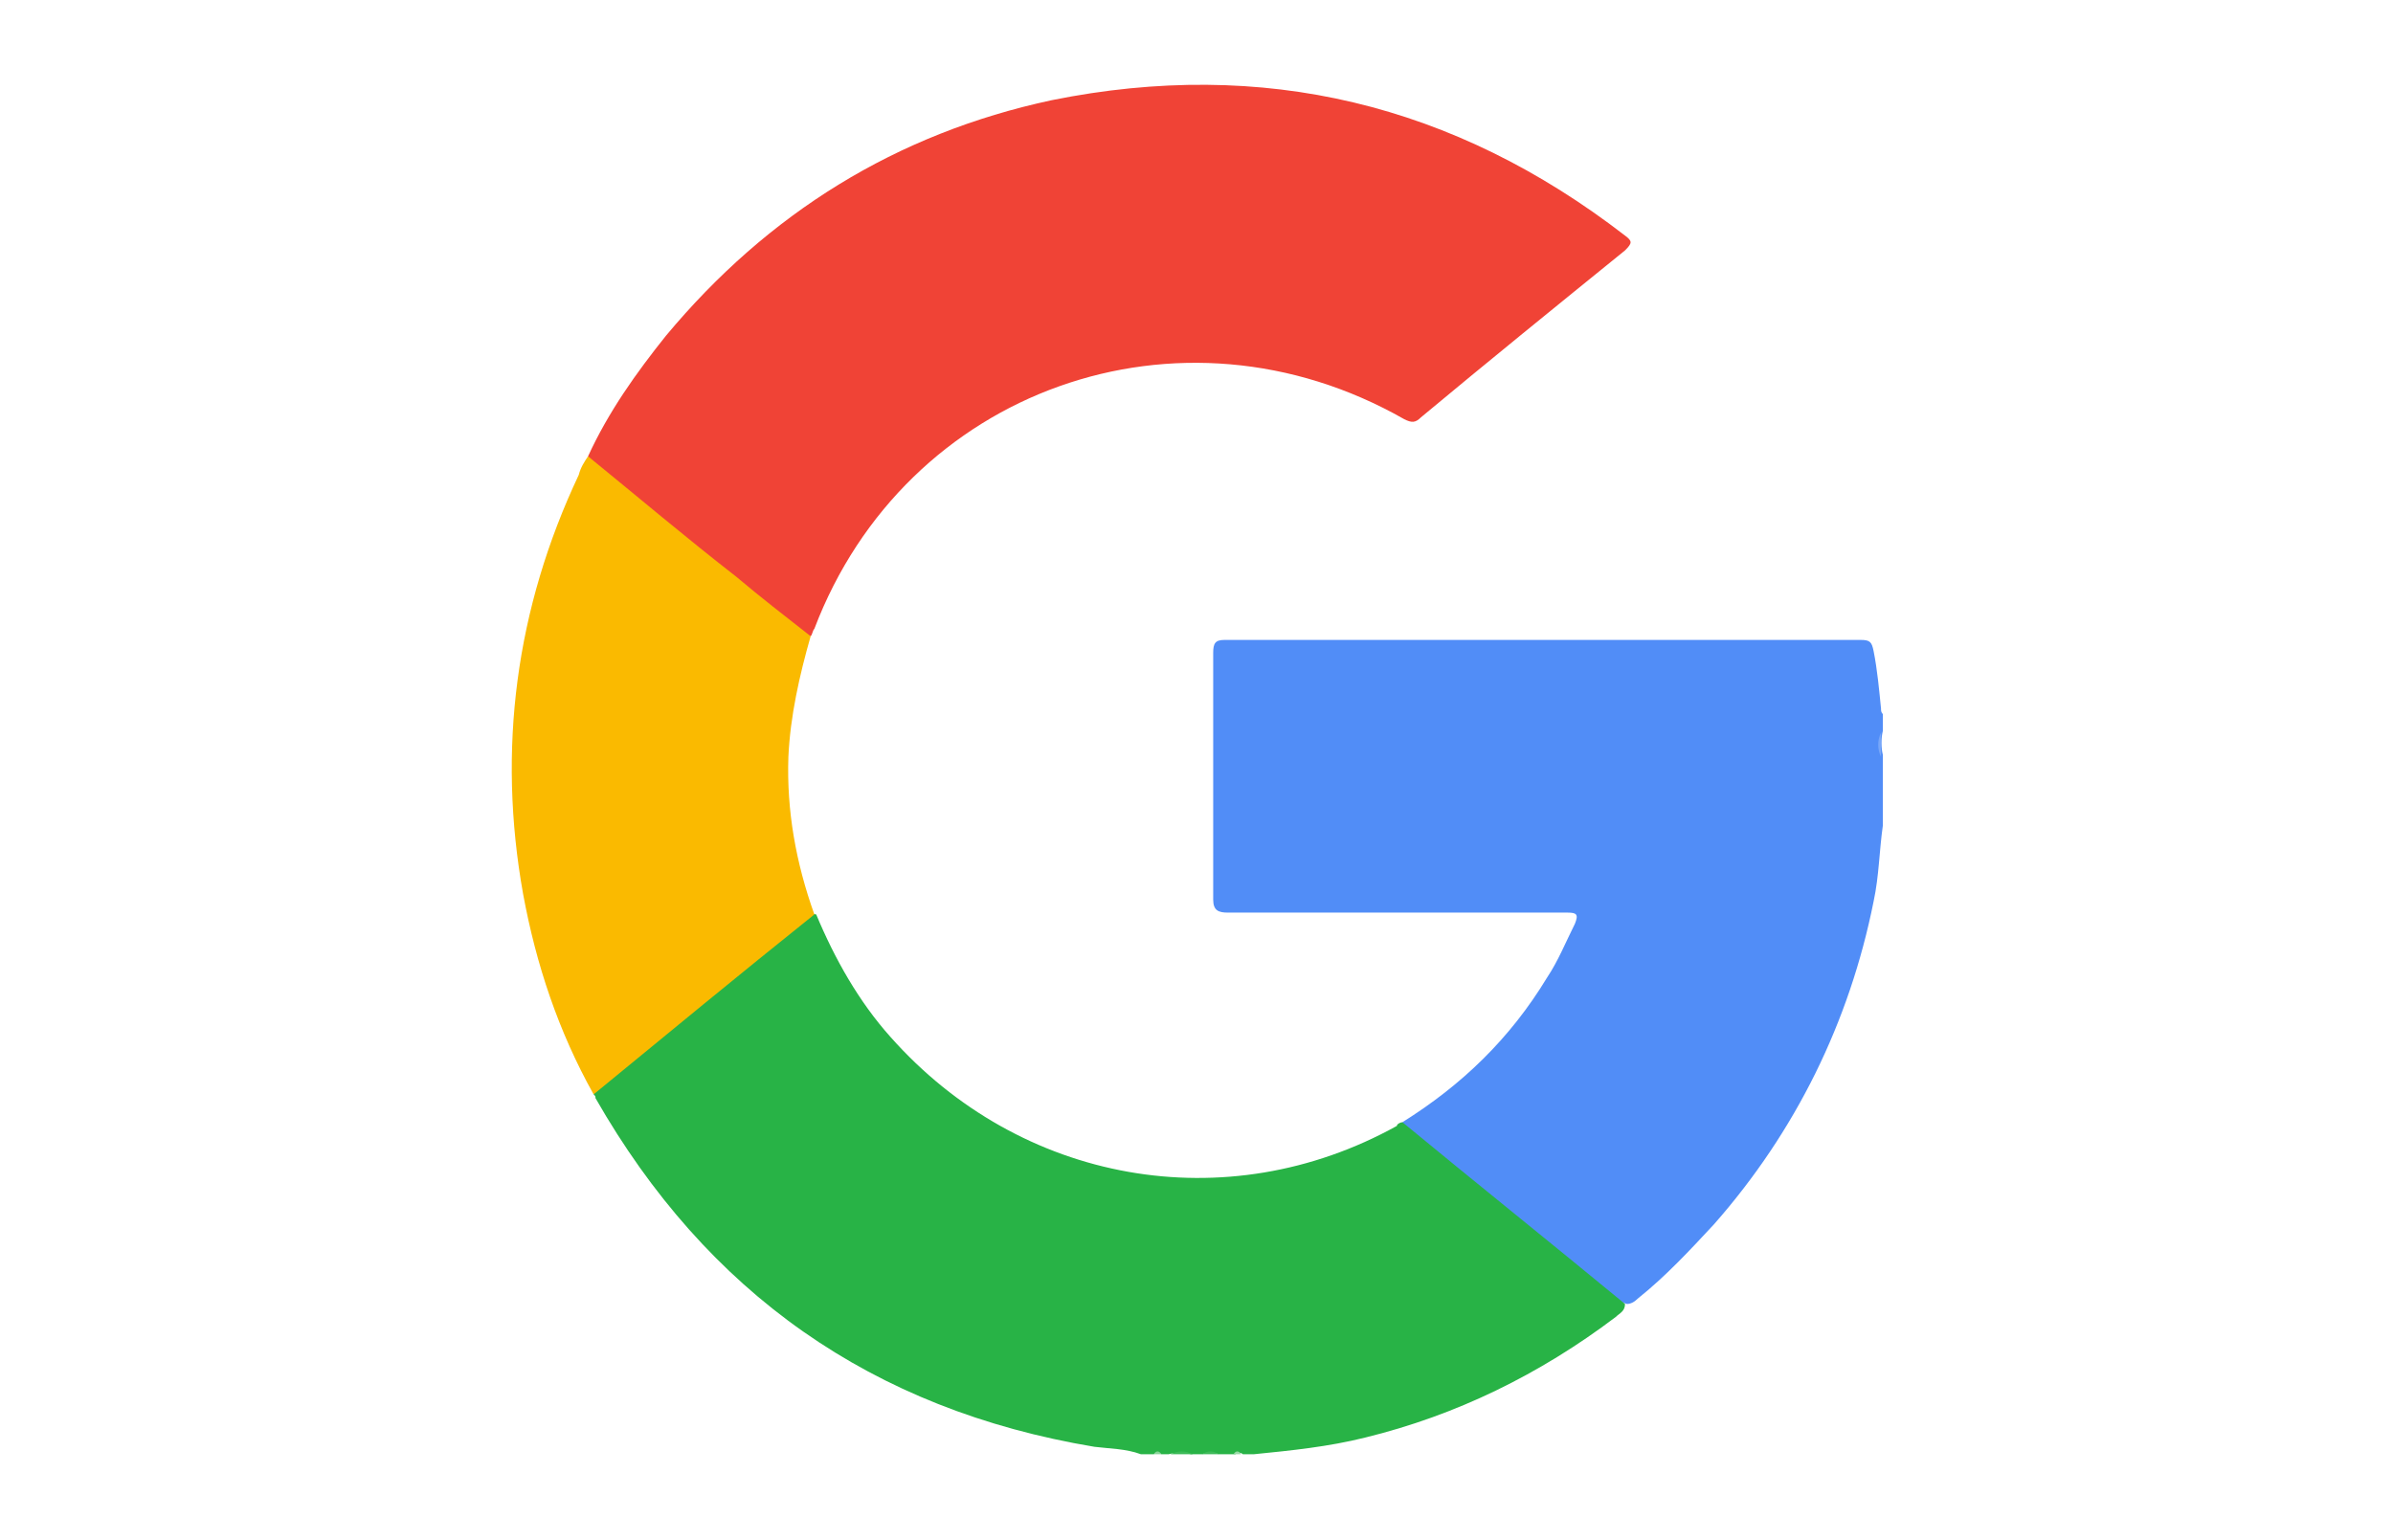
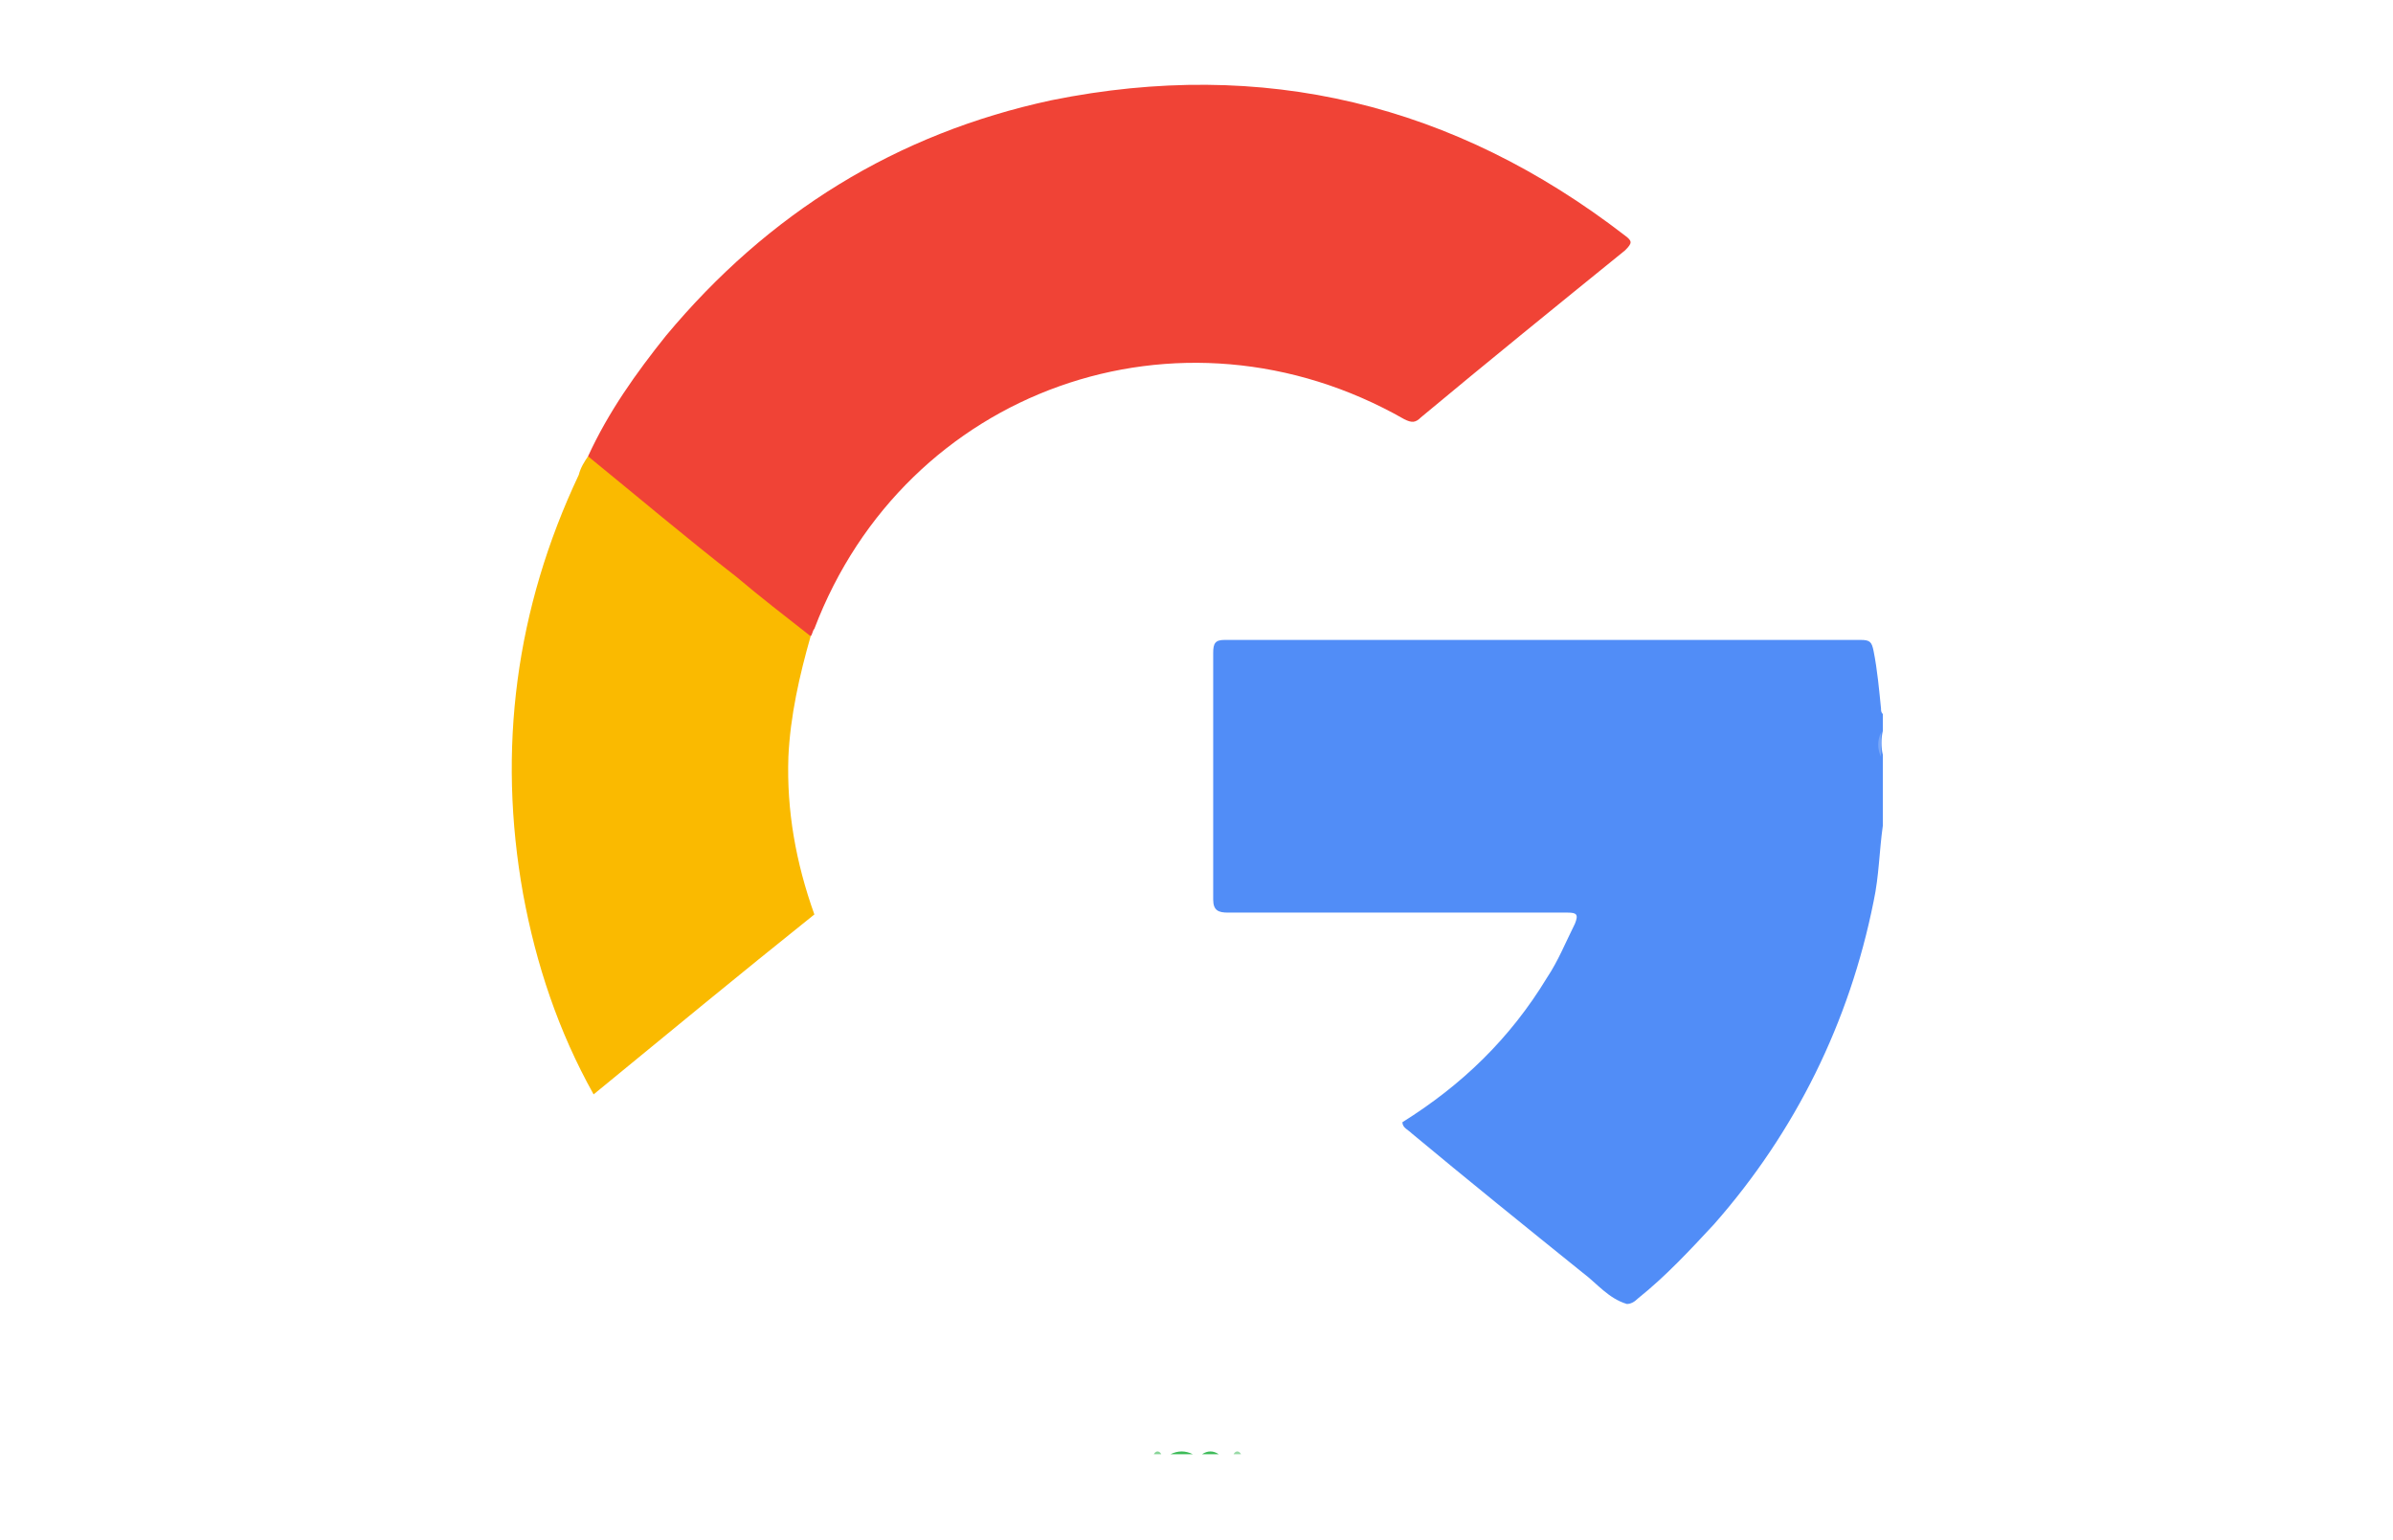
<svg xmlns="http://www.w3.org/2000/svg" version="1.1" id="Layer_1" x="0px" y="0px" viewBox="0 0 129 83" style="enable-background:new 0 0 129 83;" xml:space="preserve">
  <style type="text/css">
	.st0{fill:#518DF7;}
	.st1{fill:#28B346;}
	.st2{fill:#78A7F9;}
	.st3{fill:#3DBB58;}
	.st4{fill:#3FBB5A;}
	.st5{fill:#88D598;}
	.st6{fill:#98DAA6;}
	.st7{fill:#F04336;}
	.st8{fill:#FABA00;}
</style>
  <g>
    <path class="st0" d="M75.6,60.5c3.2-2,5.8-4.5,7.8-7.8c0.6-0.9,1-1.9,1.5-2.9c0.2-0.5,0.1-0.6-0.4-0.6c-3.4,0-6.7,0-10.1,0   c-2.7,0-5.5,0-8.2,0c-0.5,0-0.8-0.1-0.8-0.7c0-4.4,0-8.8,0-13.3c0-0.5,0.1-0.7,0.6-0.7c11.4,0,22.8,0,34.3,0c0.5,0,0.6,0.1,0.7,0.6   c0.2,1,0.3,2.1,0.4,3.1c0,0.1,0,0.2,0.1,0.3c0,0.3,0,0.6,0,0.9c-0.1,0.4-0.1,0.9,0,1.3c0,1.3,0,2.5,0,3.8c-0.2,1.4-0.2,2.7-0.5,4.1   C99.7,55.1,96.8,61,92.4,66c-1.3,1.4-2.6,2.8-4.1,4c-0.2,0.2-0.4,0.3-0.6,0.3c-1-0.3-1.6-1.1-2.4-1.7c-3.1-2.5-6.2-5-9.2-7.5   C75.9,60.9,75.6,60.8,75.6,60.5z" />
-     <path class="st1" d="M75.6,60.5c4,3.3,8,6.5,12,9.8c0,0.4-0.3,0.5-0.5,0.7c-4.1,3.1-8.6,5.3-13.5,6.5c-2,0.5-4,0.7-6,0.9   c-0.2,0-0.4,0-0.6,0c-0.1-0.1-0.3-0.1-0.4,0c-0.3,0-0.6,0-0.9,0c-0.3-0.1-0.6-0.1-0.9,0c-0.2,0-0.4,0-0.6,0c-0.4-0.1-0.8-0.1-1.2,0   c-0.1,0-0.3,0-0.4,0c-0.1-0.1-0.3-0.1-0.4,0c-0.2,0-0.5,0-0.7,0c-0.8-0.3-1.7-0.3-2.5-0.4C47,76,38.1,69.7,32.1,59.2   c0-0.1,0-0.1-0.1-0.2c0.1-0.3,0.3-0.5,0.6-0.7c3.6-2.9,7.1-5.8,10.7-8.7c0.2-0.2,0.4-0.4,0.7-0.3c1,2.4,2.3,4.7,4,6.6   c7,7.9,18.1,9.9,27.3,4.8C75.3,60.6,75.5,60.5,75.6,60.5z" />
    <path class="st2" d="M101.4,40.8c-0.2-0.4-0.2-0.9,0-1.3C101.4,39.9,101.4,40.3,101.4,40.8z" />
    <path class="st3" d="M63.1,78.4c0.4-0.2,0.8-0.2,1.2,0C63.8,78.4,63.4,78.4,63.1,78.4z" />
    <path class="st4" d="M64.8,78.4c0.3-0.2,0.6-0.2,0.9,0C65.4,78.4,65.1,78.4,64.8,78.4z" />
-     <path class="st5" d="M62.2,78.4c0.1-0.2,0.3-0.2,0.4,0C62.5,78.4,62.3,78.4,62.2,78.4z" />
+     <path class="st5" d="M62.2,78.4c0.1-0.2,0.3-0.2,0.4,0C62.5,78.4,62.3,78.4,62.2,78.4" />
    <path class="st6" d="M66.5,78.4c0.1-0.2,0.3-0.2,0.4,0C66.8,78.4,66.7,78.4,66.5,78.4z" />
    <path class="st7" d="M31.7,24.6c1.1-2.4,2.6-4.5,4.2-6.5c5.5-6.6,12.4-10.9,20.8-12.7c11.4-2.3,21.7,0.2,30.9,7.3   c0.4,0.3,0.4,0.4,0,0.8c-3.7,3-7.4,6-11,9c-0.3,0.3-0.5,0.3-0.9,0.1C63.6,15.7,48.8,21,43.9,33.9c-0.1,0.1-0.1,0.3-0.2,0.4   c-0.6,0-1-0.5-1.4-0.9c-3.4-2.8-6.7-5.5-10.1-8.3C32,25,31.8,24.8,31.7,24.6z" />
    <path class="st8" d="M31.7,24.6c2.7,2.2,5.3,4.4,8,6.5c1.3,1.1,2.6,2.1,4,3.2c-0.6,2.1-1.1,4.3-1.2,6.5c-0.1,2.9,0.4,5.7,1.4,8.5   c-4,3.2-8,6.5-11.9,9.7c-1.9-3.4-3.1-7-3.8-10.8c-1.4-7.8-0.4-15.4,3-22.6C31.3,25.2,31.5,24.9,31.7,24.6z" />
  </g>
</svg>